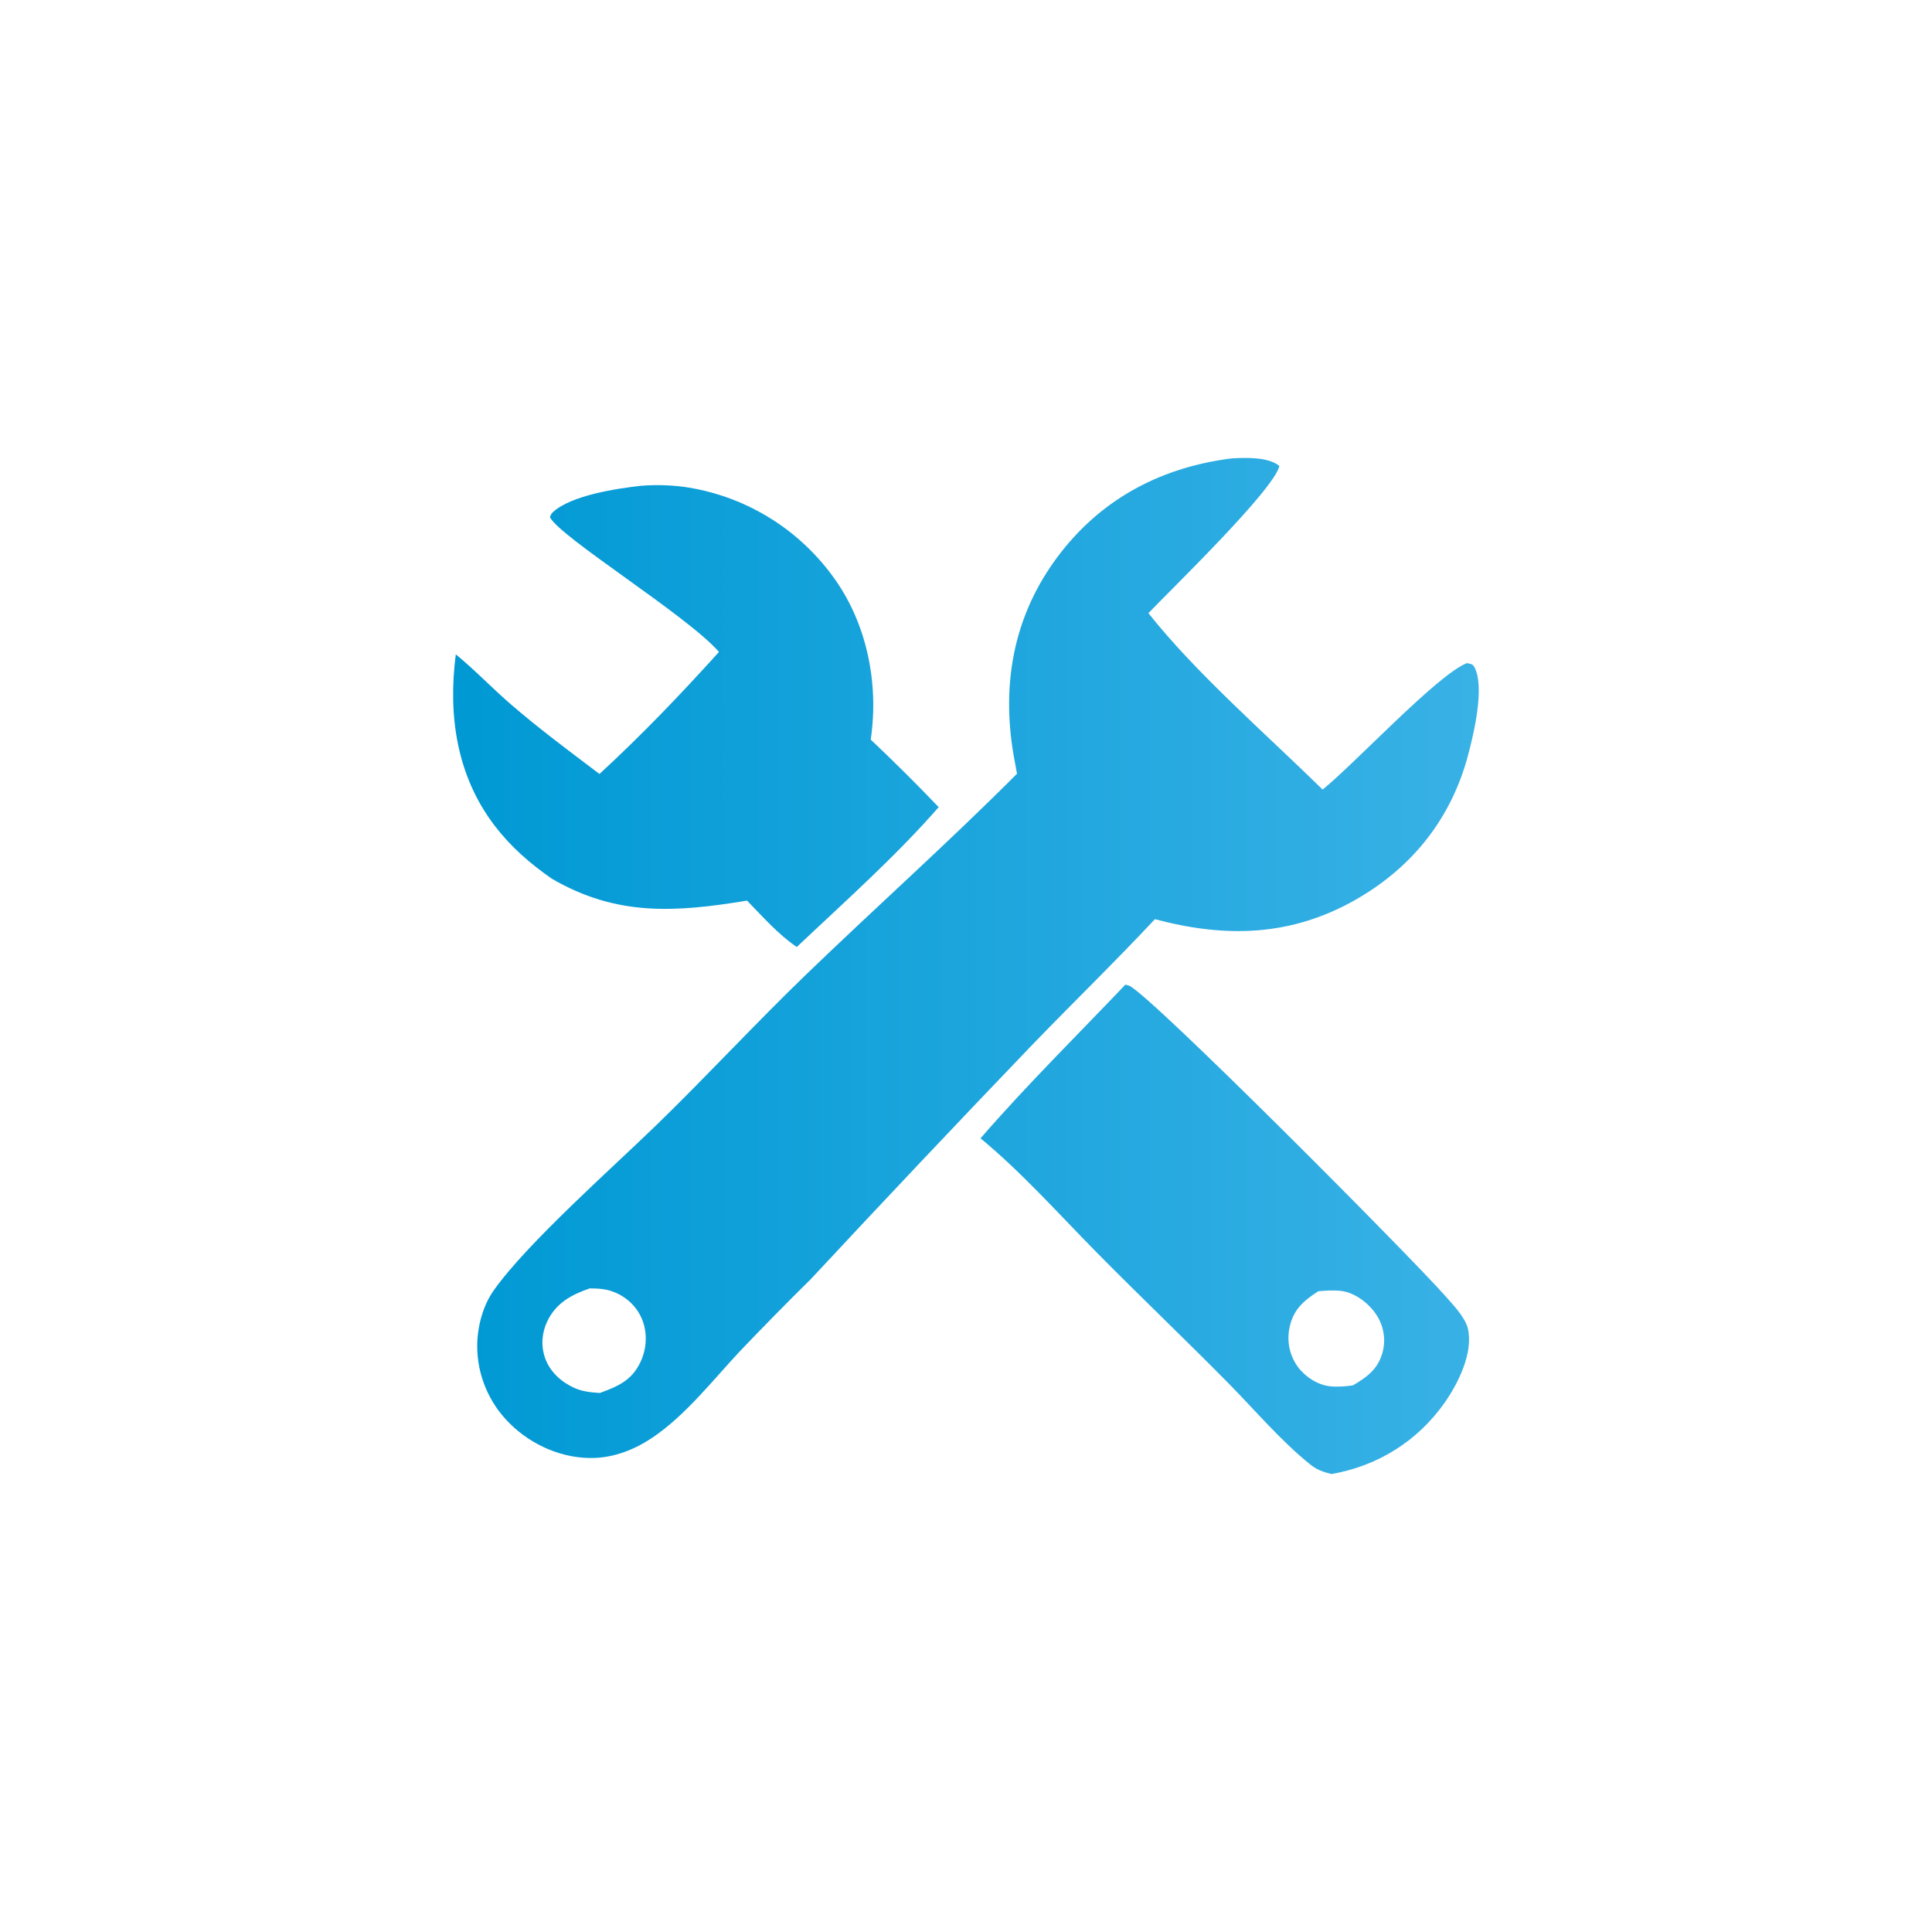
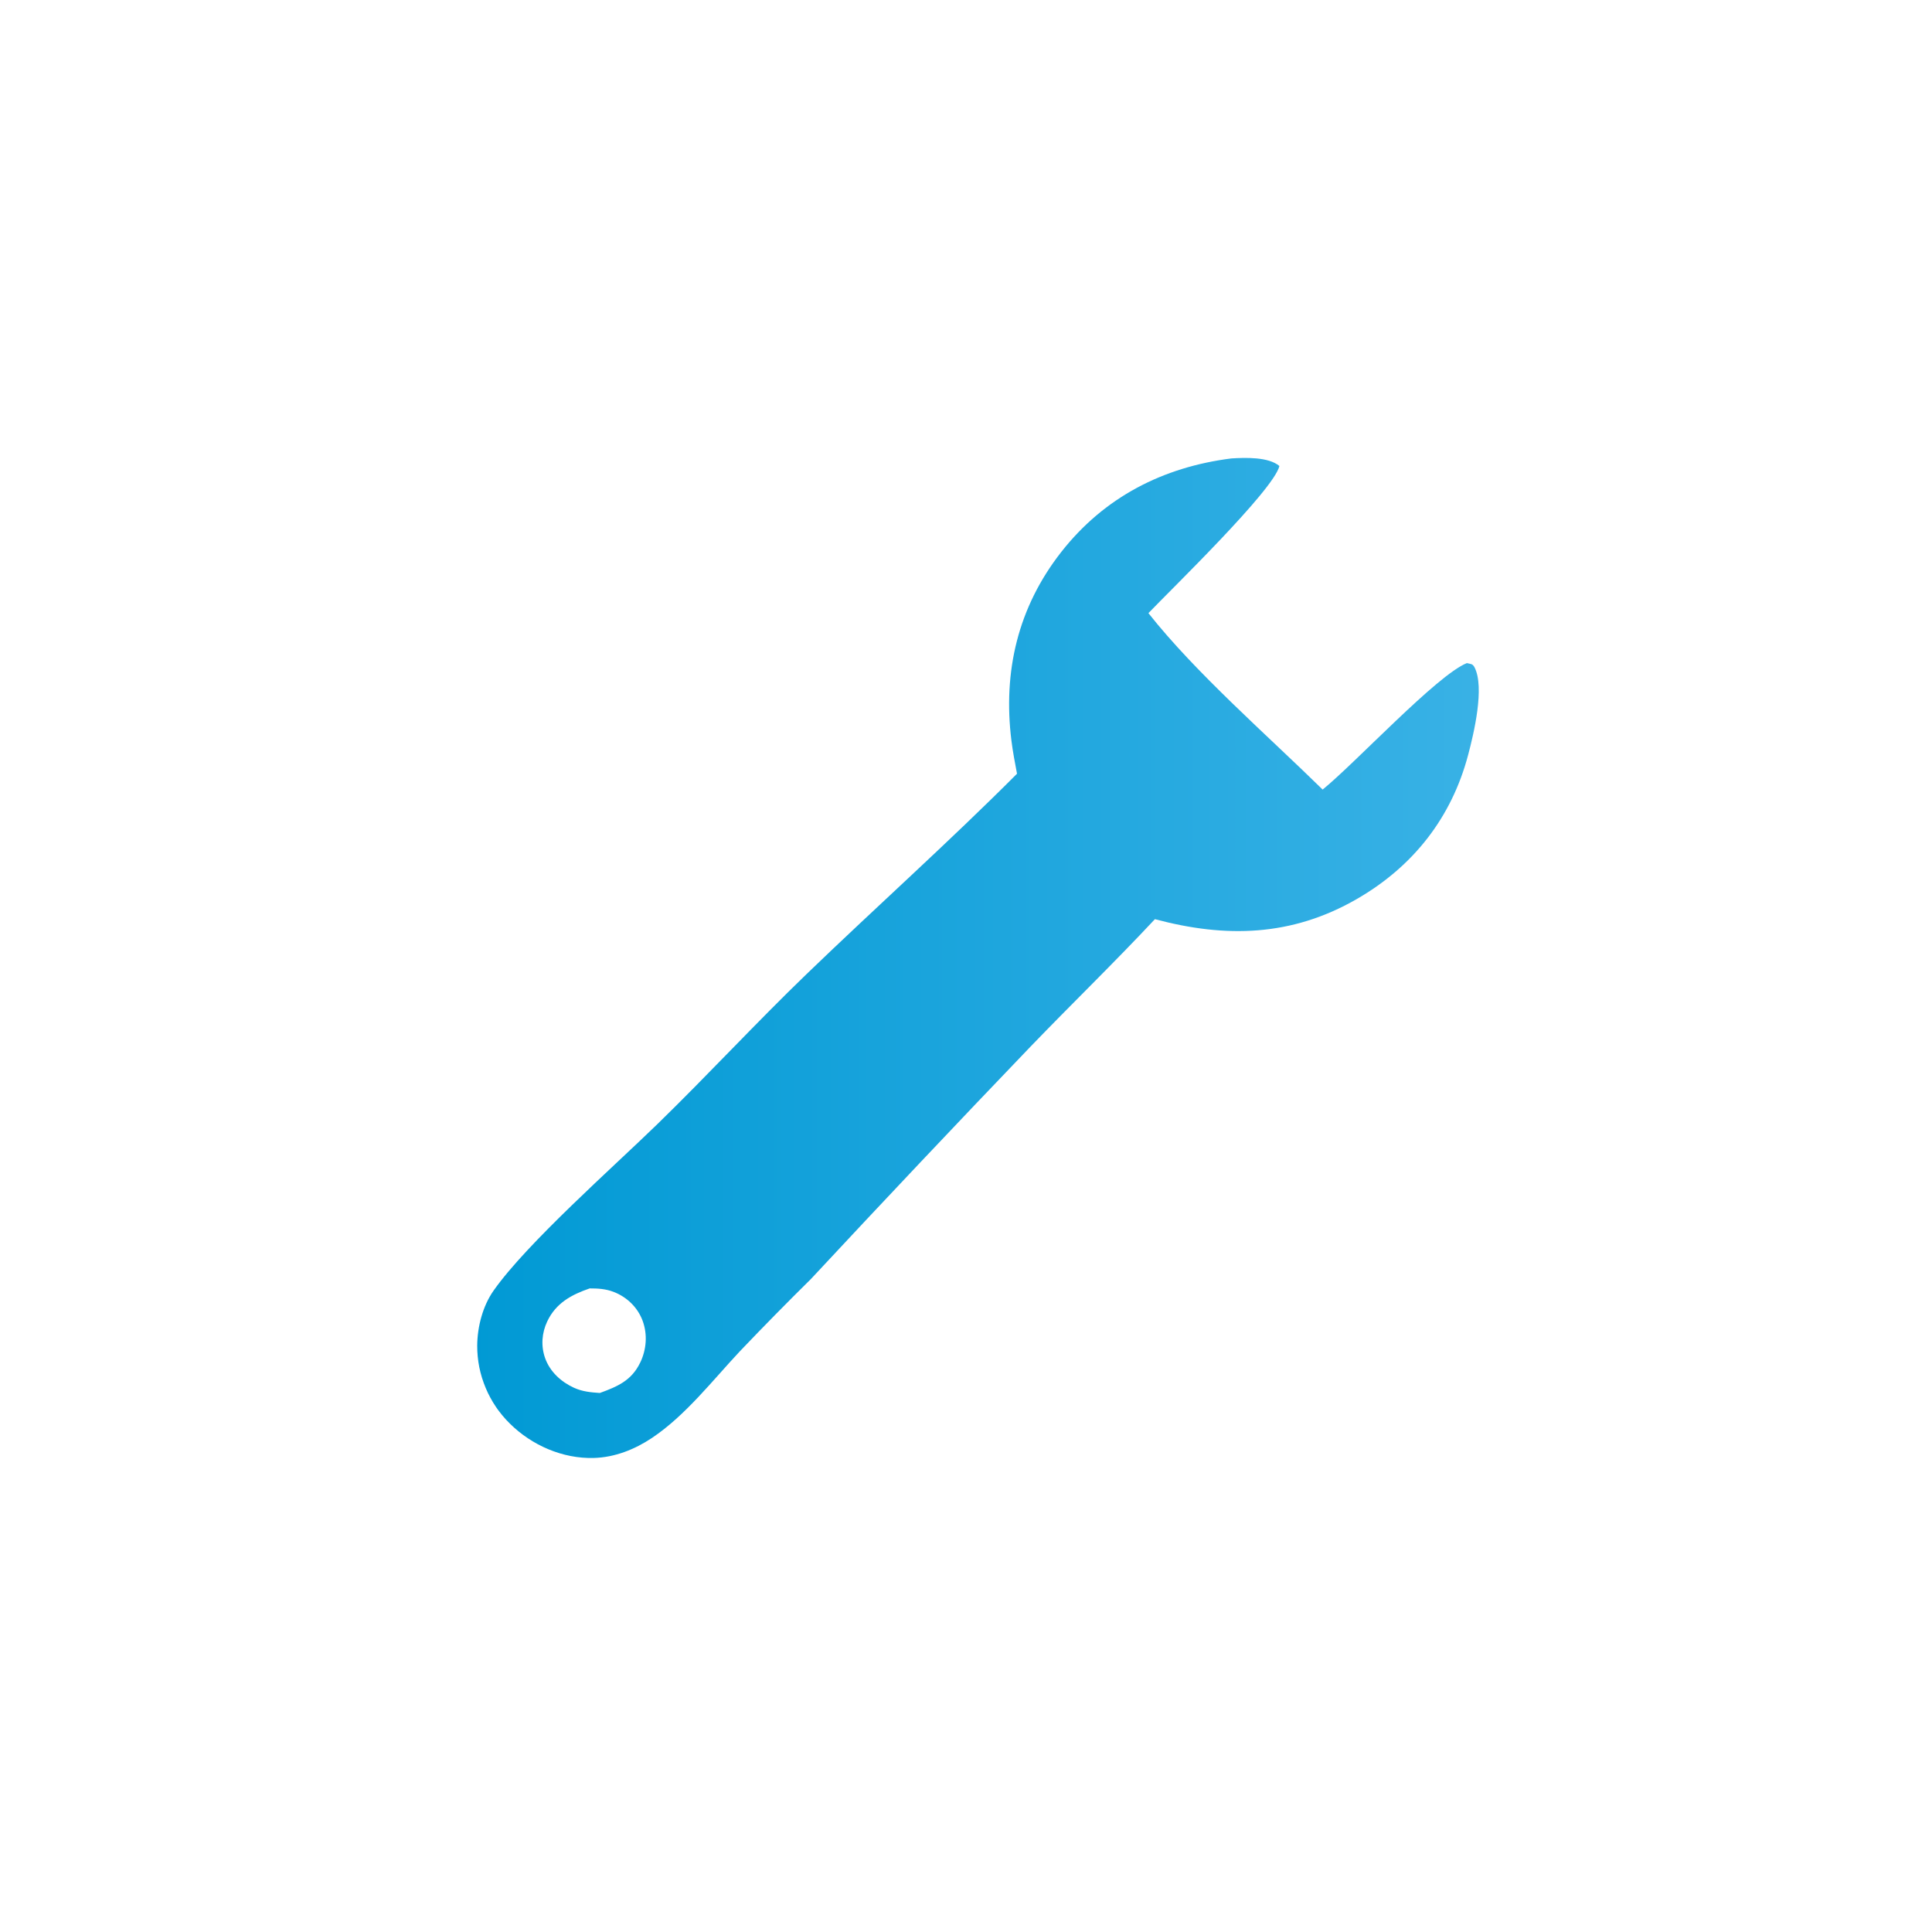
<svg xmlns="http://www.w3.org/2000/svg" xmlns:xlink="http://www.w3.org/1999/xlink" id="Calque_1" viewBox="0 0 50 50">
  <defs>
    <style>.cls-1{fill:url(#Dégradé_sans_nom_13);}.cls-2{fill:url(#Dégradé_sans_nom_13-3);}.cls-3{fill:url(#Dégradé_sans_nom_13-2);}</style>
    <linearGradient id="Dégradé_sans_nom_13" x1="11.914" y1="31.815" x2="39.018" y2="31.815" gradientUnits="userSpaceOnUse">
      <stop offset="0" stop-color="#0099d4" />
      <stop offset="1" stop-color="#3ab2e6" />
    </linearGradient>
    <linearGradient id="Dégradé_sans_nom_13-2" y1="18.531" x2="39.018" y2="18.531" xlink:href="#Dégradé_sans_nom_13" />
    <linearGradient id="Dégradé_sans_nom_13-3" y1="24.794" y2="24.794" xlink:href="#Dégradé_sans_nom_13" />
  </defs>
-   <path class="cls-1" d="M37.989,34.384c-.067-.29-.4-.636-.6-.861-.949-1.069-7.553-7.712-8.155-8.007-.034-.017-.072-.022-.109-.034-1.251,1.314-2.56,2.607-3.749,3.977,1.077.893,2.021,1.955,3.002,2.95,1.123,1.139,2.282,2.242,3.406,3.381.684.693,1.372,1.509,2.132,2.116.169.135.336.191.543.242,1.192-.207,2.228-.851,2.926-1.844.35-.498.748-1.291.604-1.919ZM35.819,34.759c-.002.043-.007.085-.014.127-.007.042-.016.084-.028.125-.12.425-.398.628-.764.842-.187.028-.394.043-.582.025-.321-.032-.642-.238-.834-.492-.026-.035-.051-.072-.073-.11-.023-.038-.043-.077-.062-.116-.019-.04-.035-.081-.049-.122-.014-.042-.026-.084-.036-.127-.01-.043-.018-.086-.023-.13-.005-.044-.009-.088-.009-.132,0-.044,0-.088.004-.132.004-.044.01-.087.018-.131.091-.48.355-.714.75-.968.194-.019.41-.032.604-.007.353.047.71.324.9.616.024.036.045.072.065.11.02.038.037.077.053.117.016.04.029.081.04.122.011.041.02.083.027.125s.011.085.014.128c.002.043.002.085,0,.128Z" />
-   <path class="cls-3" d="M16.606,12.571c.364-.028.728-.018,1.09.028.094.013.189.029.282.047.094.018.187.038.28.061.093.023.185.048.276.075.091.027.182.057.272.088.09.032.179.066.267.102.088.036.176.074.262.115.086.04.172.083.256.128.084.045.167.091.249.14.082.049.163.1.242.152.079.053.158.107.234.164.077.057.152.115.226.176.074.06.146.123.217.187.071.064.14.13.207.197.068.067.133.137.198.207.064.071.126.143.187.217.061.074.119.149.176.226.903,1.206,1.224,2.785,1.007,4.26.602.568,1.188,1.15,1.759,1.748-1.129,1.29-2.428,2.442-3.673,3.619-.482-.326-.881-.785-1.287-1.2-1.857.305-3.377.411-5.056-.57-.564-.393-1.053-.818-1.473-1.366-.986-1.288-1.214-2.863-1.008-4.437.497.406.946.881,1.434,1.301.733.632,1.512,1.211,2.284,1.794,1.094-1.007,2.096-2.054,3.093-3.158-.823-.944-4.115-2.967-4.376-3.489.022-.053.03-.084.077-.128.478-.441,1.669-.615,2.296-.685Z" />
  <path class="cls-2" d="M38.161,17.271c-.051-.099-.101-.084-.199-.11-.769.306-2.874,2.576-3.732,3.273-1.444-1.417-3.275-3.006-4.509-4.566.592-.62,3.242-3.184,3.39-3.808-.286-.239-.879-.218-1.243-.196-1.77.224-3.291,1.002-4.404,2.423-1.12,1.43-1.51,3.088-1.289,4.876.036.289.091.575.145.861-1.765,1.77-3.642,3.446-5.443,5.182-1.313,1.266-2.555,2.612-3.864,3.886-1.133,1.103-3.381,3.086-4.24,4.31-.281.4-.419.936-.423,1.422,0,.047.001.094.003.141.002.047.006.094.01.14.005.047.01.093.017.14.007.046.015.092.024.138.009.046.02.092.031.137.011.045.024.09.038.135.014.045.029.089.045.133.016.044.033.088.051.131.018.043.037.086.057.128.02.042.041.084.064.125.022.041.046.082.07.122.024.04.05.079.076.118.026.039.053.077.082.114.028.038.057.074.087.11.03.036.061.071.093.106.032.035.064.068.098.101.567.562,1.368.912,2.172.889.541-.015,1.058-.22,1.504-.518.868-.581,1.564-1.484,2.273-2.24.605-.635,1.22-1.26,1.844-1.876,1.878-2.017,3.771-4.021,5.679-6.01,1.066-1.107,2.171-2.177,3.221-3.3,1.836.491,3.538.449,5.219-.518,1.462-.84,2.458-2.108,2.888-3.736.145-.548.433-1.746.164-2.265ZM16.566,35.268c-.221.459-.584.616-1.042.782-.236-.015-.452-.036-.67-.135-.334-.153-.621-.415-.746-.766-.112-.313-.087-.653.055-.952.224-.473.624-.69,1.098-.853.215,0,.413.011.617.089.345.132.624.4.753.748.131.356.1.748-.064,1.087Z" />
</svg>